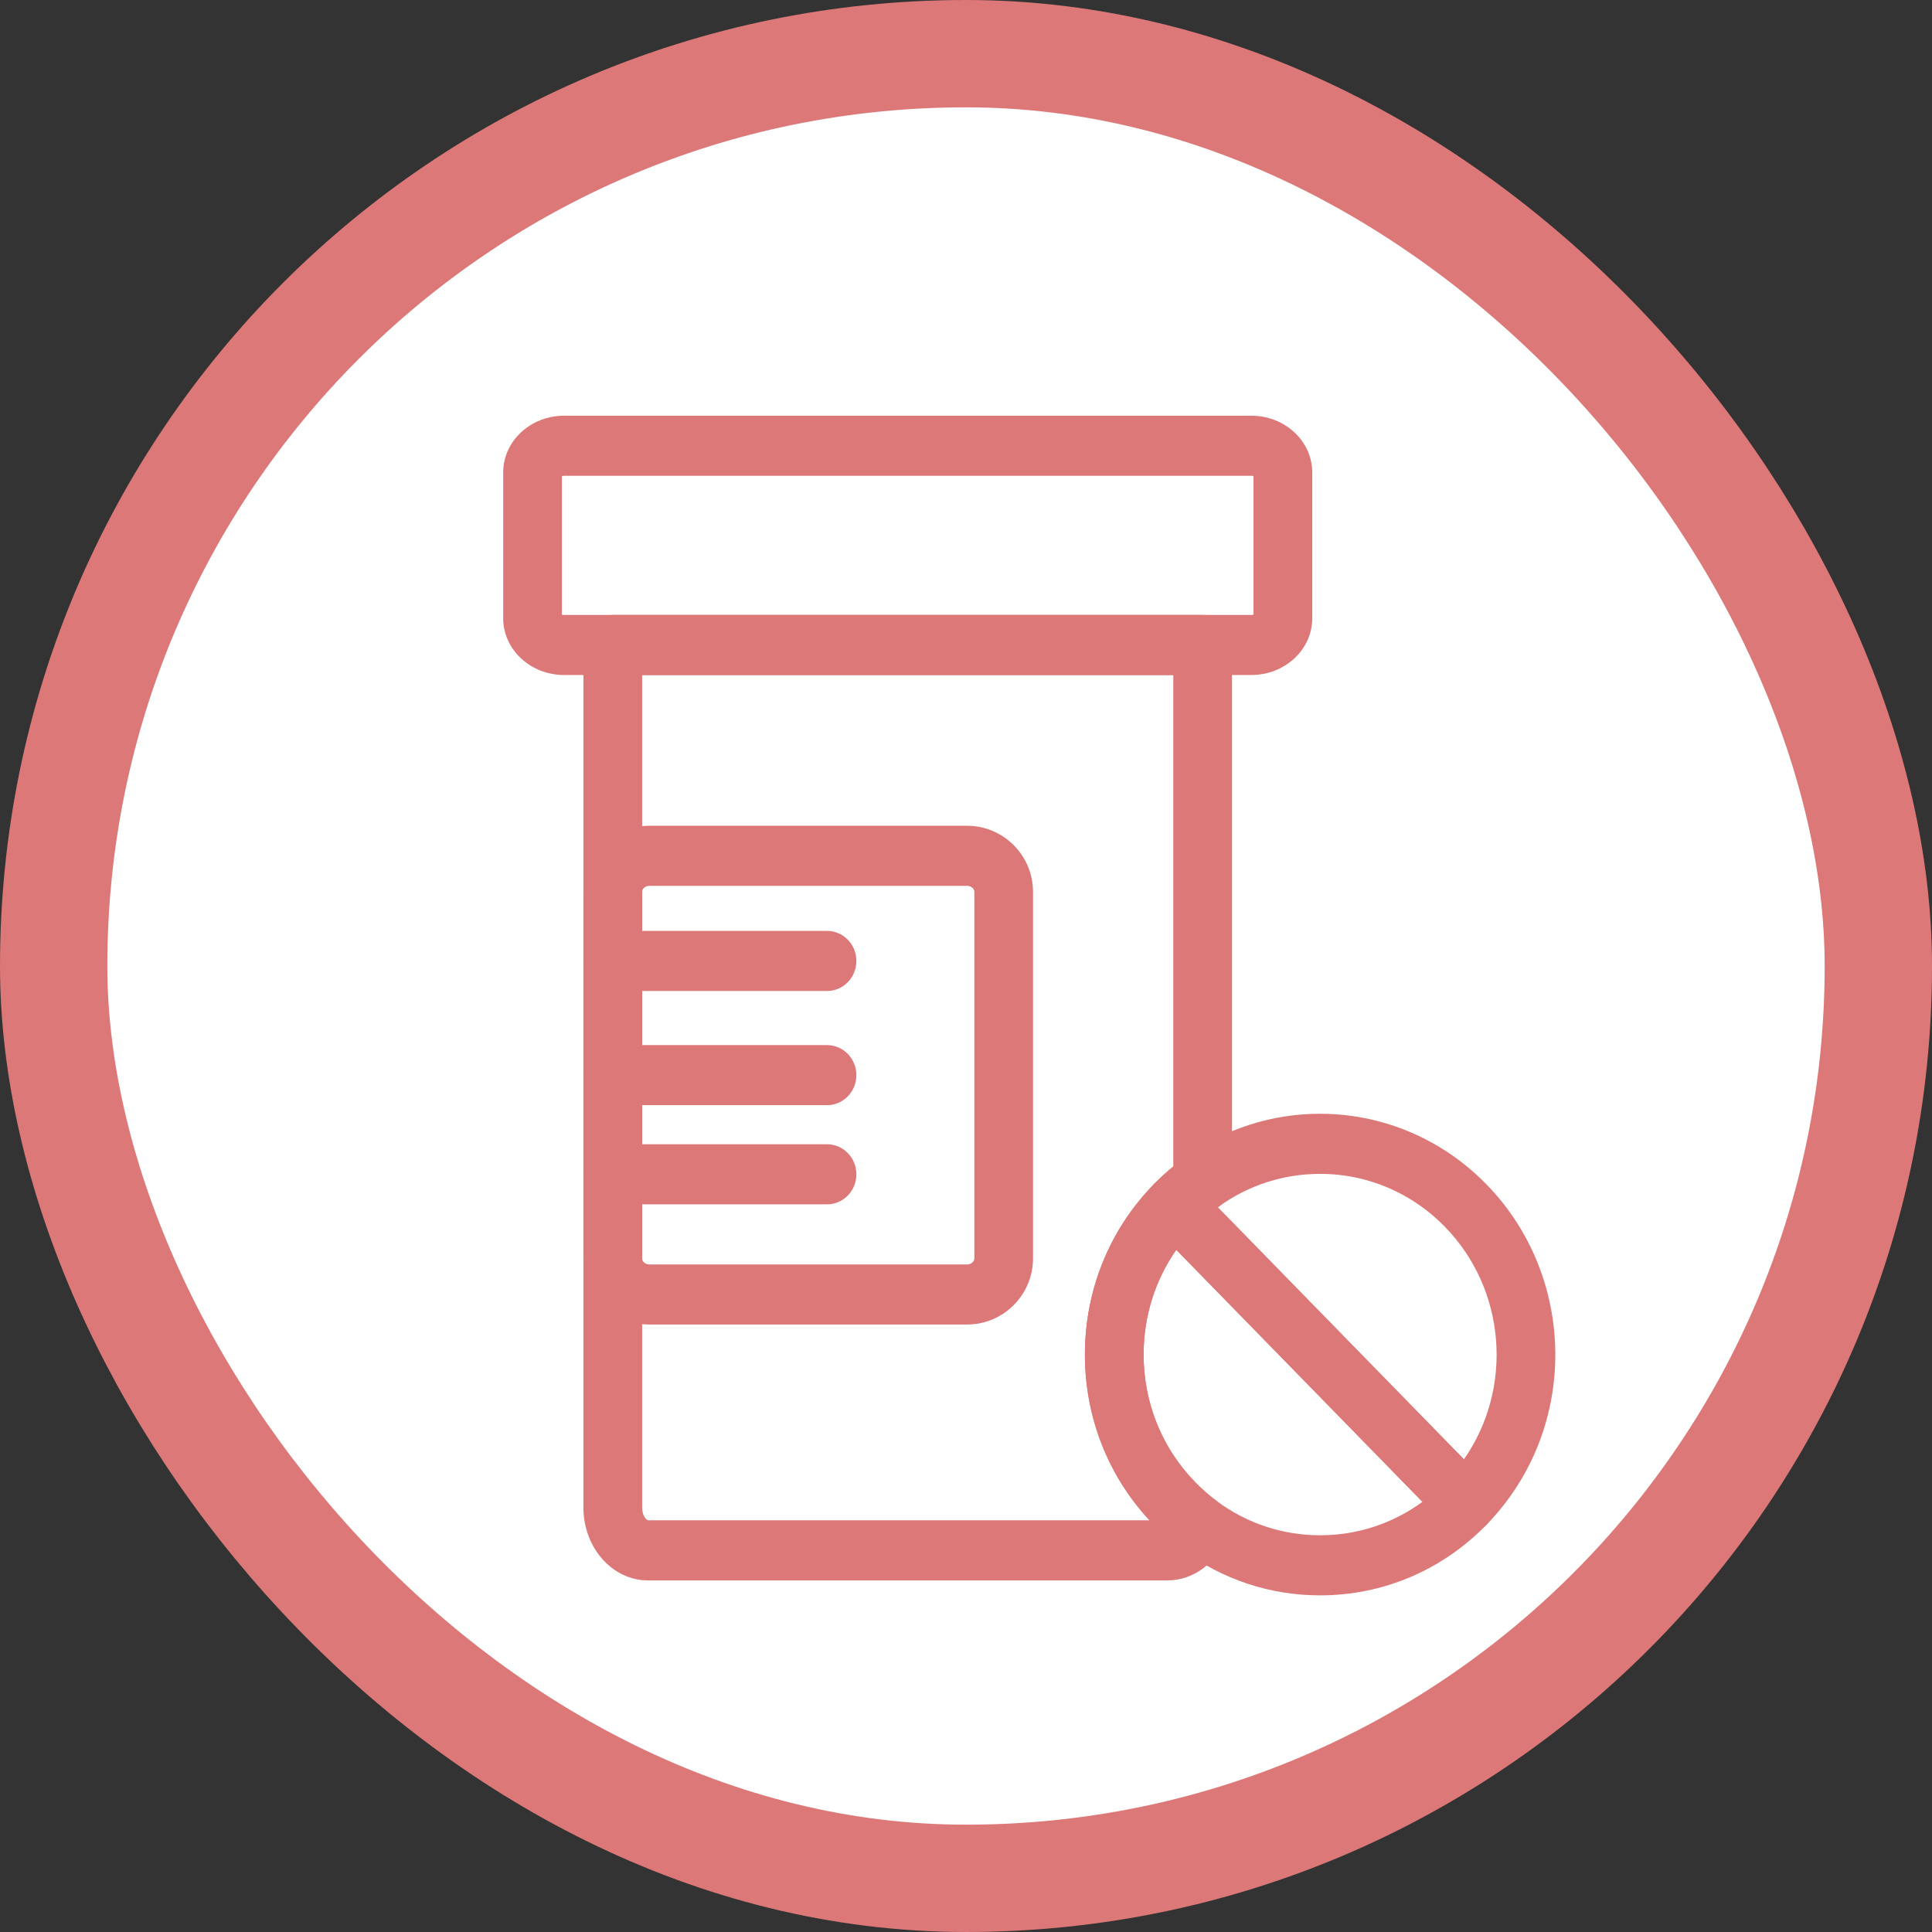
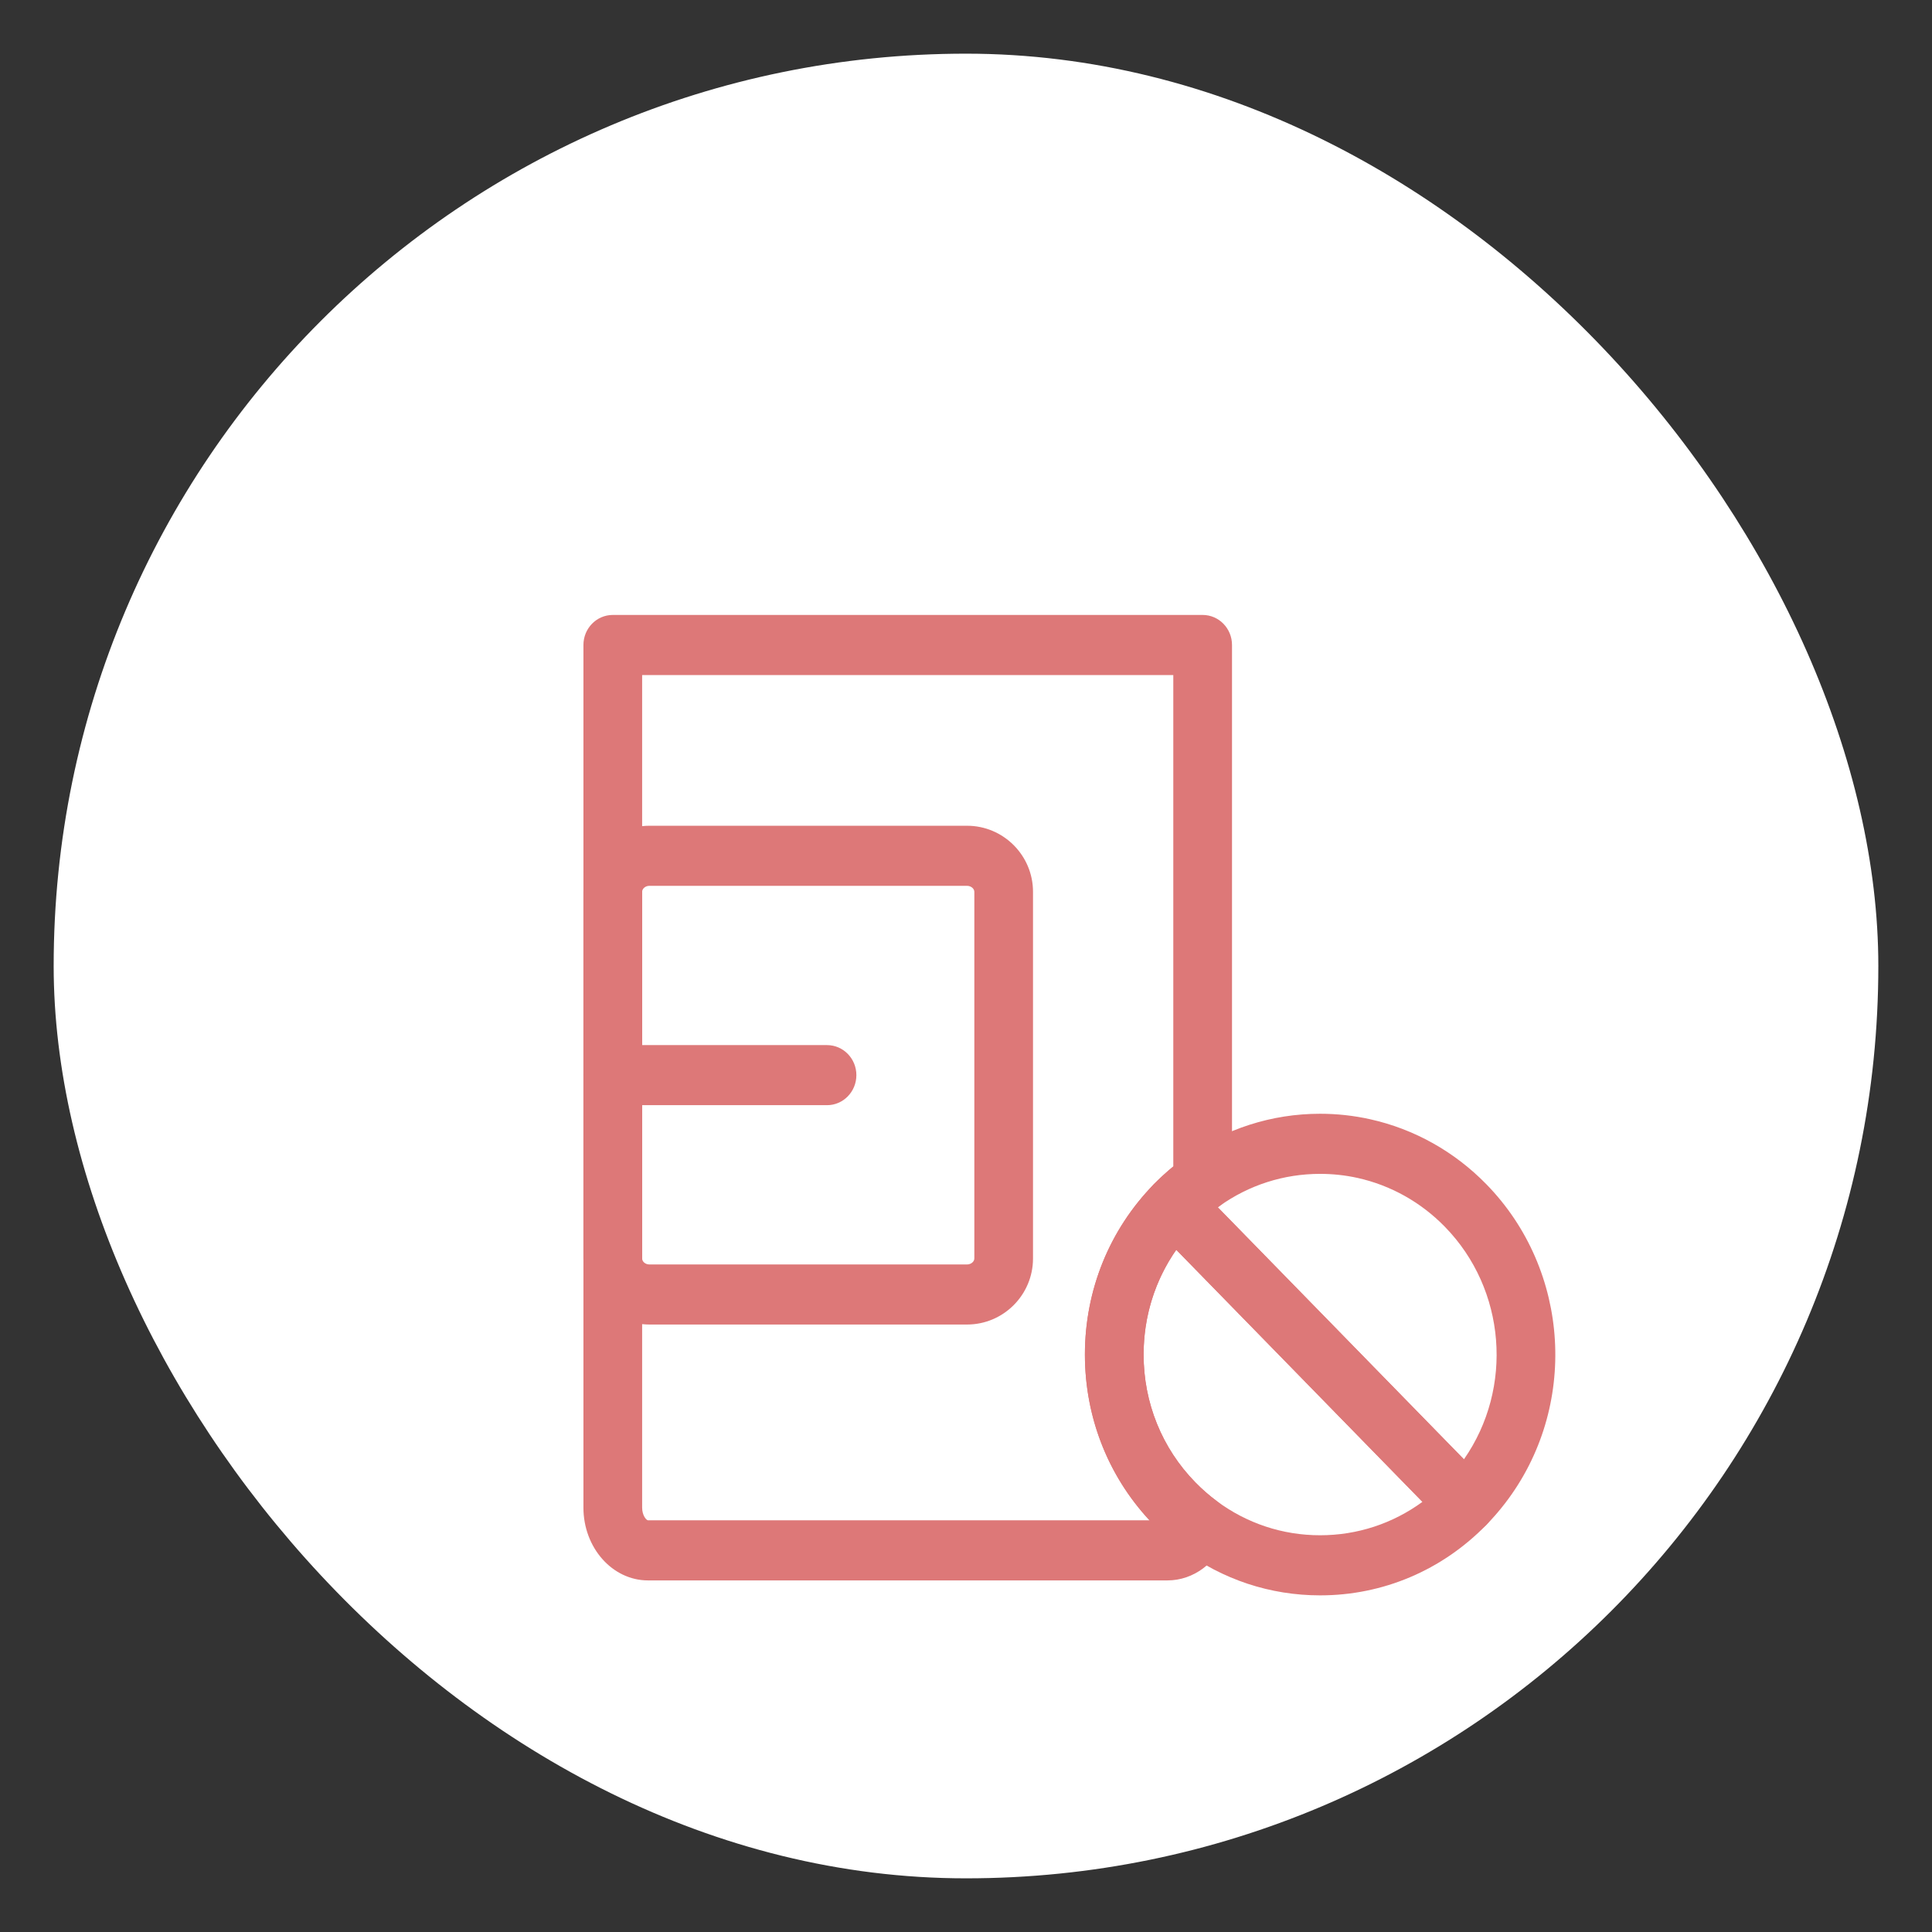
<svg xmlns="http://www.w3.org/2000/svg" width="54" height="54" viewBox="0 0 54 54" fill="none">
  <rect x="0" y="0" width="54" height="54" fill="#333333" stroke="none" />
  <rect x="1.5" y="1.5" width="51" height="51" rx="25.5" fill="white" />
-   <rect x="1.5" y="1.5" width="51" height="51" rx="25.5" stroke="#DD7878" stroke-width="3" />
-   <path d="M40.965 42.865C40.755 42.865 40.546 42.783 40.385 42.62L32.249 34.289C31.929 33.961 31.929 33.429 32.249 33.101C32.525 32.819 32.827 32.561 33.146 32.333C34.249 31.546 35.547 31.13 36.898 31.13C37.367 31.13 37.837 31.181 38.295 31.283C39.528 31.557 40.652 32.186 41.546 33.102C43.897 35.509 44.123 39.339 42.071 42.012C41.908 42.225 41.731 42.429 41.545 42.619C41.385 42.783 41.175 42.865 40.965 42.865ZM34.038 33.745L40.917 40.789C42.308 38.795 42.096 36.041 40.385 34.289C39.715 33.602 38.872 33.13 37.947 32.924C37.604 32.848 37.251 32.81 36.898 32.81C35.884 32.81 34.91 33.121 34.084 33.711C34.068 33.722 34.053 33.733 34.038 33.745Z" fill="#DD7878" />
+   <path d="M40.965 42.865C40.755 42.865 40.546 42.783 40.385 42.62L32.249 34.289C31.929 33.961 31.929 33.429 32.249 33.101C32.525 32.819 32.827 32.561 33.146 32.333C34.249 31.546 35.547 31.13 36.898 31.13C37.367 31.13 37.837 31.181 38.295 31.283C39.528 31.557 40.652 32.186 41.546 33.102C43.897 35.509 44.123 39.339 42.071 42.012C41.908 42.225 41.731 42.429 41.545 42.619C41.385 42.783 41.175 42.865 40.965 42.865ZM34.038 33.745L40.917 40.789C42.308 38.795 42.096 36.041 40.385 34.289C39.715 33.602 38.872 33.13 37.947 32.924C37.604 32.848 37.251 32.81 36.898 32.81C35.884 32.81 34.91 33.121 34.084 33.711Z" fill="#DD7878" />
  <path d="M36.898 44.591C35.501 44.591 34.169 44.149 33.045 43.314C32.766 43.108 32.498 42.874 32.25 42.62C31.008 41.349 30.324 39.658 30.324 37.861C30.324 36.063 31.008 34.373 32.25 33.101C32.57 32.773 33.09 32.774 33.41 33.101L41.546 41.432C41.866 41.76 41.866 42.291 41.546 42.619C40.305 43.891 38.654 44.591 36.898 44.591ZM32.877 34.932C32.284 35.781 31.964 36.795 31.964 37.86C31.964 39.209 32.478 40.478 33.41 41.432C33.597 41.623 33.798 41.799 34.007 41.954C34.85 42.58 35.85 42.911 36.897 42.911C37.938 42.911 38.928 42.584 39.758 41.977L32.877 34.932Z" fill="#DD7878" />
  <path d="M32.63 44.173H18.112C17.116 44.173 16.307 43.26 16.307 42.138V18.028C16.307 17.564 16.674 17.188 17.127 17.188H33.615C34.068 17.188 34.435 17.564 34.435 18.028V33.022C34.435 33.297 34.304 33.555 34.083 33.712C33.843 33.883 33.617 34.077 33.41 34.289C32.477 35.243 31.964 36.511 31.964 37.86C31.964 39.209 32.477 40.478 33.41 41.431C33.597 41.623 33.798 41.799 34.007 41.954C34.309 42.178 34.425 42.581 34.291 42.936C34.009 43.688 33.357 44.173 32.63 44.173ZM17.948 18.868V42.138C17.948 42.367 18.071 42.493 18.112 42.493H32.129C30.963 41.237 30.323 39.599 30.323 37.86C30.323 36.062 31.008 34.372 32.25 33.101C32.422 32.925 32.604 32.758 32.794 32.602V18.868H17.948Z" fill="#DD7878" />
-   <path d="M34.974 18.867H15.768C14.829 18.867 14.065 18.157 14.065 17.285V13.201C14.065 12.329 14.829 11.619 15.768 11.619H34.974C35.913 11.619 36.677 12.329 36.677 13.201V17.285C36.677 18.157 35.913 18.867 34.974 18.867ZM15.705 17.18C15.722 17.184 15.743 17.188 15.768 17.188H34.974C34.999 17.188 35.02 17.184 35.036 17.18V13.307C35.02 13.302 34.999 13.299 34.974 13.299H15.768C15.743 13.299 15.722 13.302 15.705 13.307V17.18Z" fill="#DD7878" />
  <path d="M27.029 37.021H18.151C17.134 37.021 16.307 36.192 16.307 35.174V24.927C16.307 23.909 17.134 23.08 18.151 23.08H27.029C28.046 23.08 28.873 23.909 28.873 24.927V35.174C28.873 36.192 28.046 37.021 27.029 37.021ZM18.151 24.759C18.041 24.759 17.948 24.837 17.948 24.927V35.174C17.948 35.265 18.041 35.342 18.151 35.342H27.029C27.139 35.342 27.233 35.265 27.233 35.174V24.927C27.233 24.837 27.139 24.759 27.029 24.759H18.151Z" fill="#DD7878" />
-   <path d="M23.116 27.699H17.127C16.674 27.699 16.307 27.323 16.307 26.859C16.307 26.395 16.674 26.019 17.127 26.019H23.116C23.569 26.019 23.936 26.395 23.936 26.859C23.936 27.323 23.569 27.699 23.116 27.699Z" fill="#DD7878" />
  <path d="M23.116 30.89H17.127C16.674 30.89 16.307 30.514 16.307 30.05C16.307 29.587 16.674 29.211 17.127 29.211H23.116C23.569 29.211 23.936 29.587 23.936 30.05C23.936 30.514 23.569 30.89 23.116 30.89Z" fill="#DD7878" />
-   <path d="M23.116 33.662H17.127C16.674 33.662 16.307 33.286 16.307 32.822C16.307 32.358 16.674 31.982 17.127 31.982H23.116C23.569 31.982 23.936 32.358 23.936 32.822C23.936 33.286 23.569 33.662 23.116 33.662Z" fill="#DD7878" />
</svg>